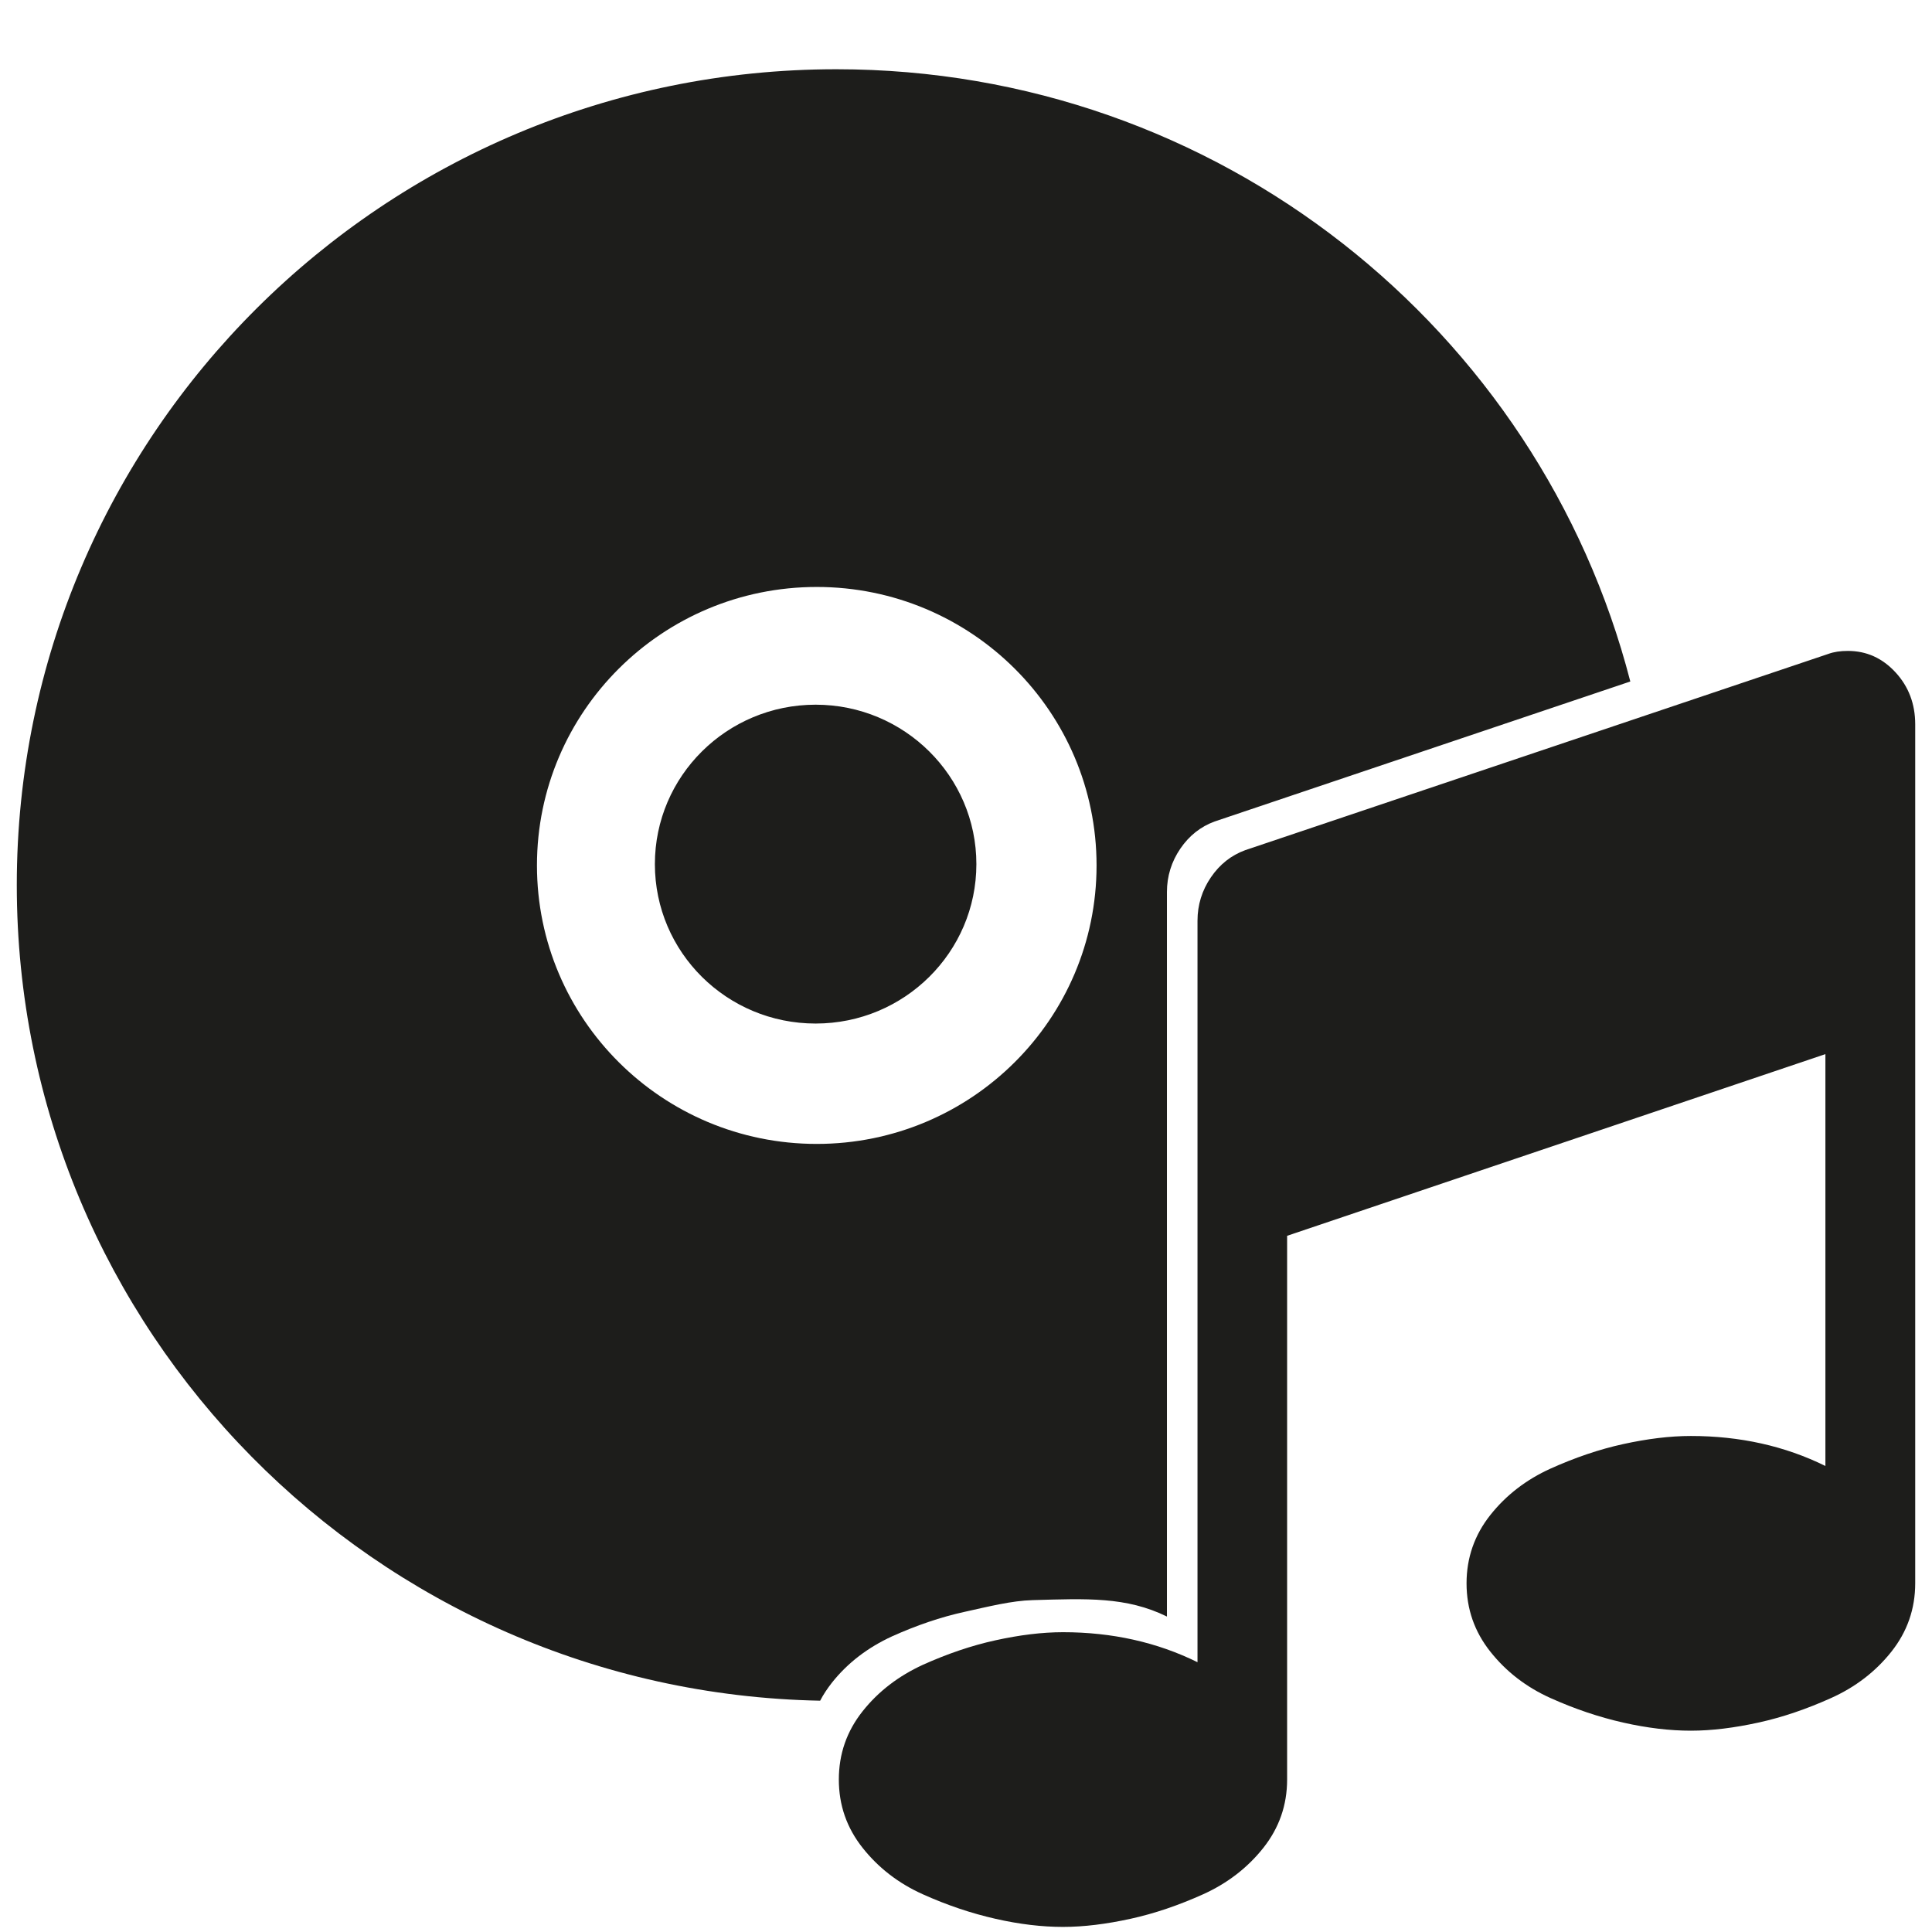
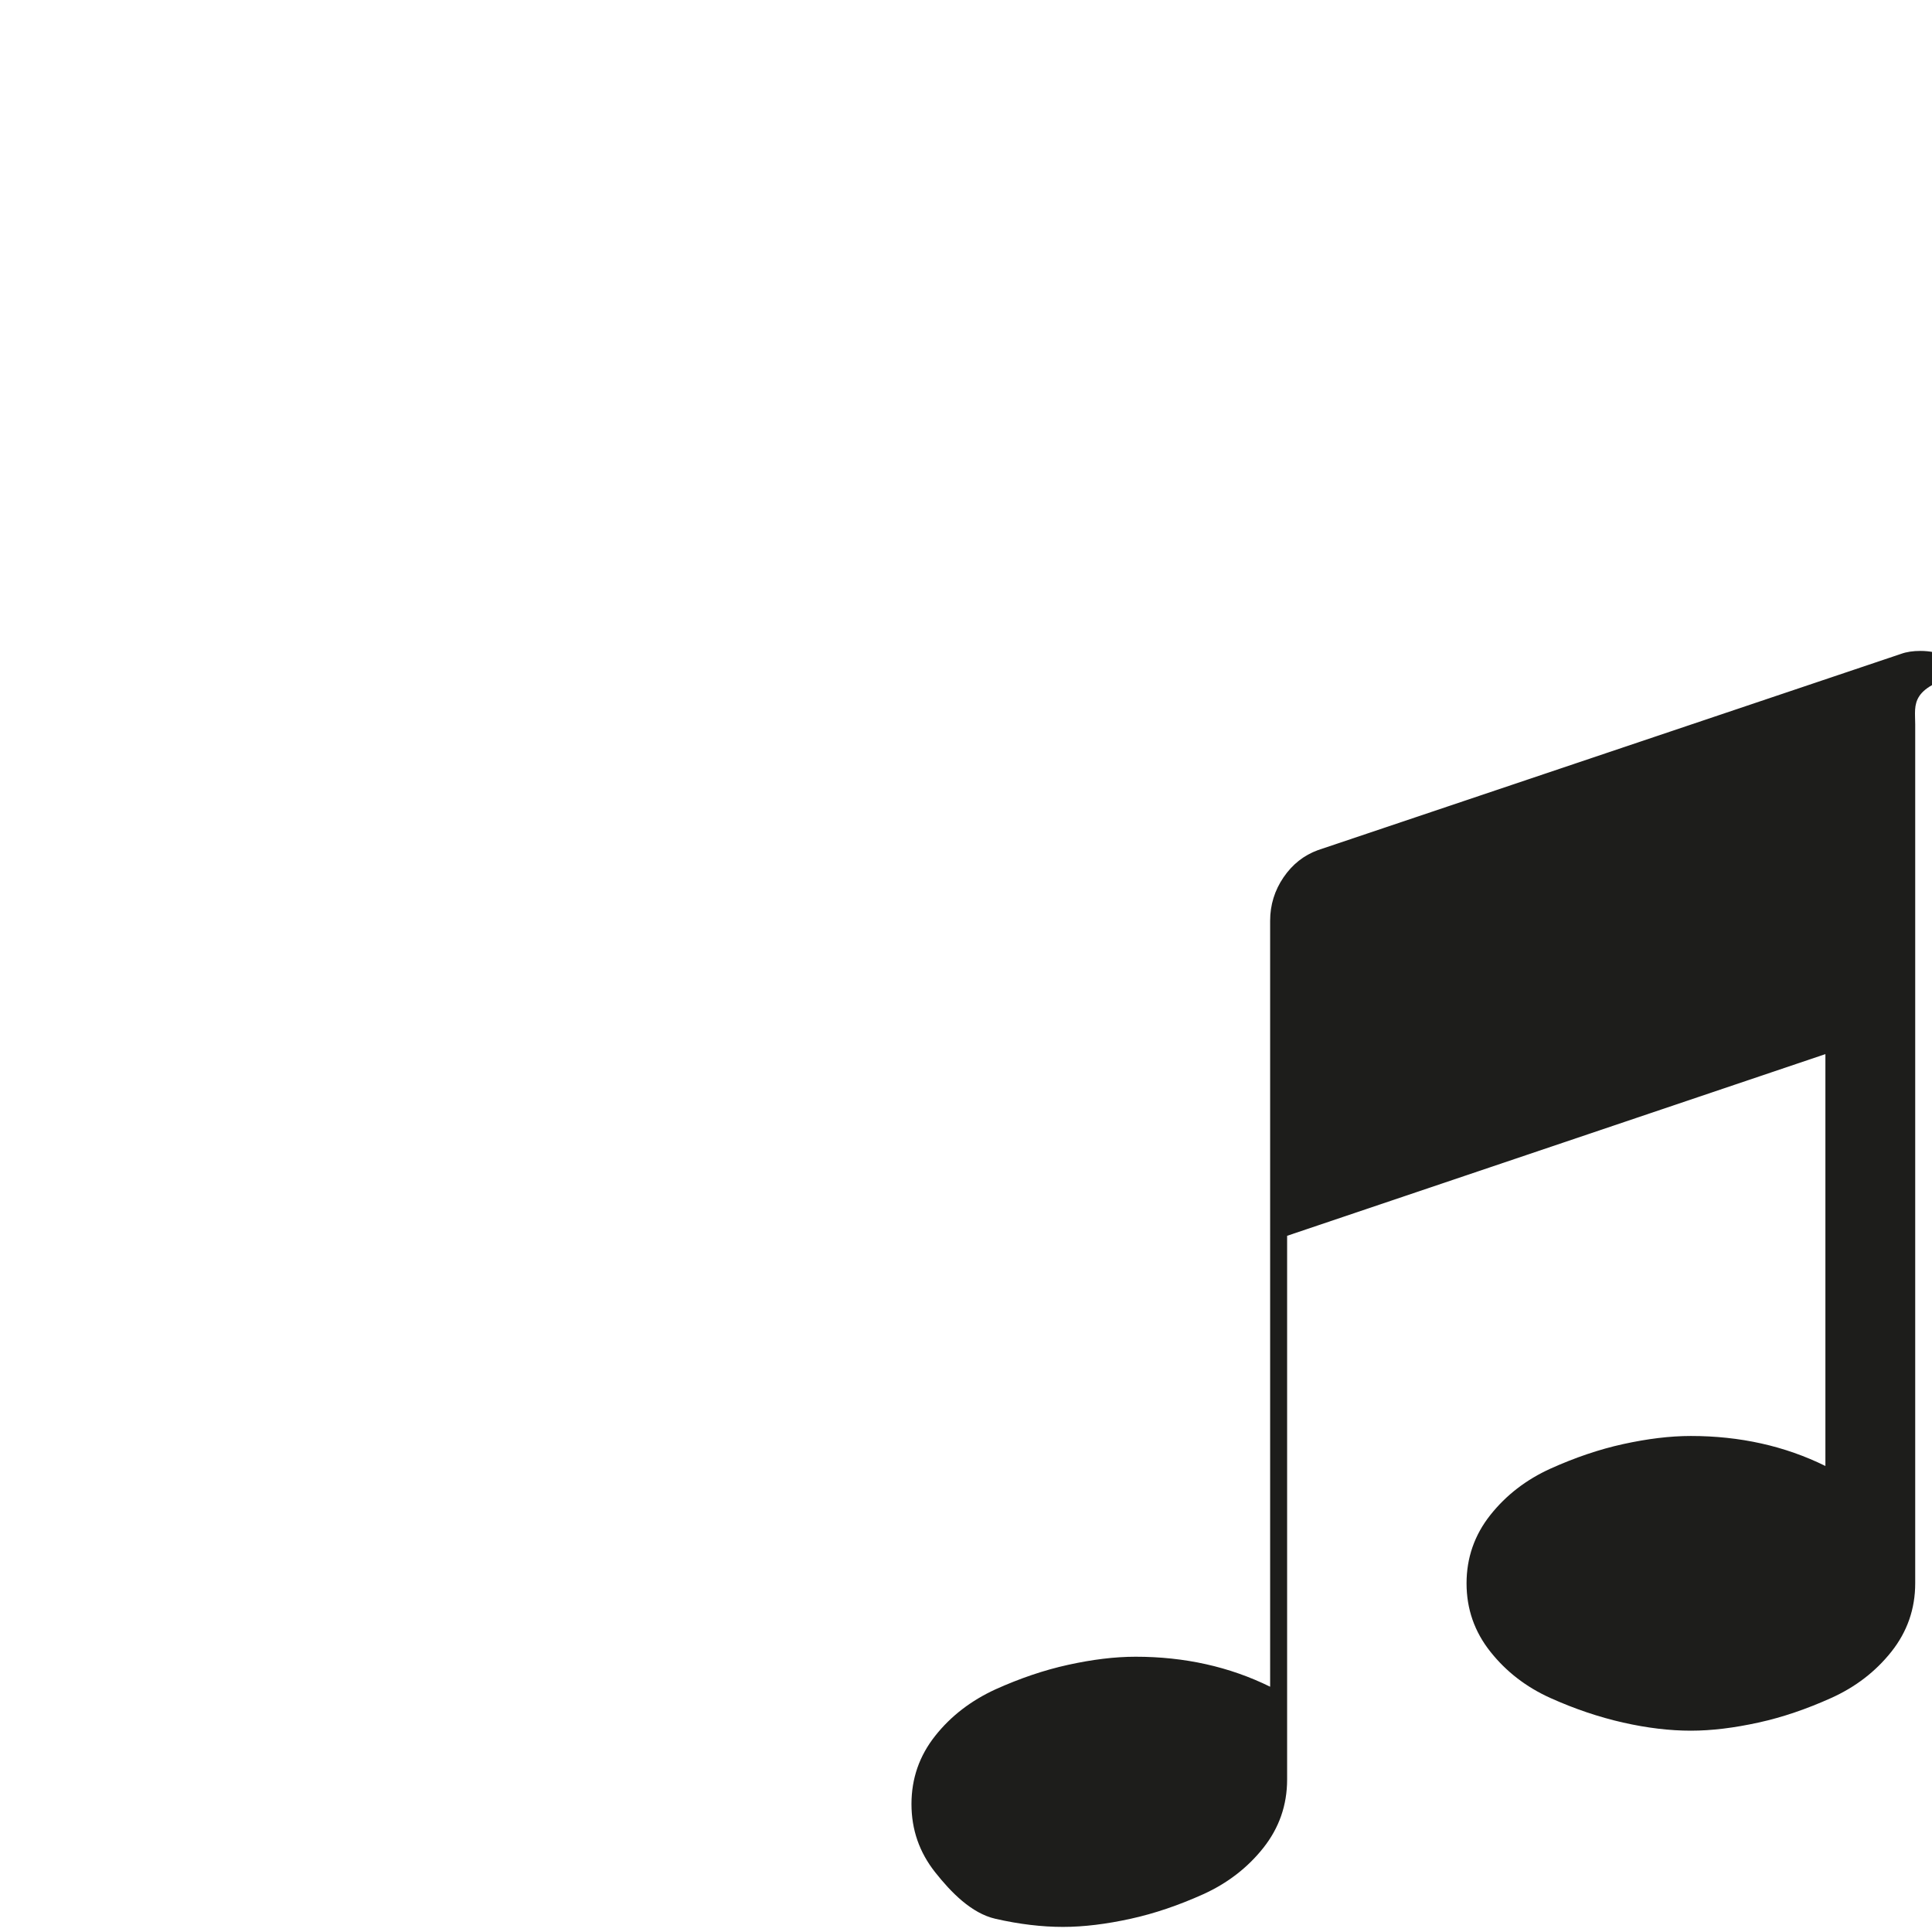
<svg xmlns="http://www.w3.org/2000/svg" version="1.1" id="Layer_1" x="0px" y="0px" viewBox="0 0 1024 1024" style="enable-background:new 0 0 1024 1024;" xml:space="preserve">
  <style type="text/css">
	.st0{fill:#1D1D1B;}
</style>
  <g>
    <g>
-       <path class="st0" d="M432.3,373.5c-47,0-85.2,37.8-85.2,84.5s38.1,84.5,85.2,84.5c47,0,85.2-37.8,85.2-84.5    C517.5,411.4,479.3,373.5,432.3,373.5z M443.3,36.7C203.4,36.7,8.9,230.3,8.9,469.1c0,236,189.9,427.8,425.8,432.3    c1.7-3.3,3.8-6.4,6.2-9.5c8.4-10.6,19.1-18.7,31.9-24.6c12.9-5.8,25.7-10.2,38.5-13c12.7-2.8,24.9-5.9,36-6.2    c28.6-0.8,49.6-1.9,71.2,8.7v-384c0-8.4,2.4-16.1,7.1-23c4.7-6.9,10.8-11.7,18.2-14.4l220.3-74.2C816,174.7,645.9,36.7,443.3,36.7    z M432.9,606.3c-81.9,0-148.3-66.1-148.3-147.6S351,311.1,432.9,311.1s148.3,66.1,148.3,147.6    C581.2,540.2,514.8,606.3,432.9,606.3z" />
-     </g>
+       </g>
  </g>
-   <path class="st0" d="M1015.1,383.9v455.3c0,13.5-4.2,25.6-12.6,36.2c-8.4,10.6-19.1,18.8-32,24.6s-25.7,10.2-38.5,13  s-24.7,4.3-35.8,4.3s-23.1-1.4-35.9-4.3c-12.8-2.9-25.6-7.2-38.5-13s-23.5-14-31.9-24.6s-12.6-22.6-12.6-36.2  c0-13.5,4.2-25.6,12.6-36.2c8.4-10.6,19.1-18.8,31.9-24.6c12.9-5.8,25.7-10.2,38.5-13s24.7-4.3,35.9-4.3c26,0,49.8,5.3,71.3,15.9  V558.7L682.2,655v288.2c0,13.5-4.2,25.6-12.6,36.2c-8.4,10.6-19.1,18.8-31.9,24.6c-12.9,5.8-25.7,10.2-38.5,13s-24.7,4.3-35.8,4.3  s-23.1-1.4-35.8-4.3c-12.8-2.9-25.6-7.2-38.5-13s-23.5-14-31.9-24.6s-12.6-22.6-12.6-36.2c0-13.6,4.2-25.6,12.6-36.2  c8.4-10.6,19.1-18.7,31.9-24.6c12.9-5.8,25.7-10.2,38.5-13c12.7-2.8,24.7-4.3,35.8-4.3c26,0,49.8,5.3,71.3,15.9V488  c0-8.4,2.4-16.1,7.1-23c4.7-6.9,10.8-11.7,18.2-14.4l309-104c3-1.1,6.4-1.6,10.4-1.6c9.9,0,18.3,3.8,25.3,11.4  C1011.6,363.9,1015.1,373.1,1015.1,383.9z" />
+   <path class="st0" d="M1015.1,383.9v455.3c0,13.5-4.2,25.6-12.6,36.2c-8.4,10.6-19.1,18.8-32,24.6s-25.7,10.2-38.5,13  s-24.7,4.3-35.8,4.3s-23.1-1.4-35.9-4.3c-12.8-2.9-25.6-7.2-38.5-13s-23.5-14-31.9-24.6s-12.6-22.6-12.6-36.2  c0-13.5,4.2-25.6,12.6-36.2c8.4-10.6,19.1-18.8,31.9-24.6c12.9-5.8,25.7-10.2,38.5-13s24.7-4.3,35.9-4.3c26,0,49.8,5.3,71.3,15.9  V558.7L682.2,655v288.2c0,13.5-4.2,25.6-12.6,36.2c-8.4,10.6-19.1,18.8-31.9,24.6c-12.9,5.8-25.7,10.2-38.5,13s-24.7,4.3-35.8,4.3  s-23.1-1.4-35.8-4.3s-23.5-14-31.9-24.6s-12.6-22.6-12.6-36.2c0-13.6,4.2-25.6,12.6-36.2  c8.4-10.6,19.1-18.7,31.9-24.6c12.9-5.8,25.7-10.2,38.5-13c12.7-2.8,24.7-4.3,35.8-4.3c26,0,49.8,5.3,71.3,15.9V488  c0-8.4,2.4-16.1,7.1-23c4.7-6.9,10.8-11.7,18.2-14.4l309-104c3-1.1,6.4-1.6,10.4-1.6c9.9,0,18.3,3.8,25.3,11.4  C1011.6,363.9,1015.1,373.1,1015.1,383.9z" />
</svg>